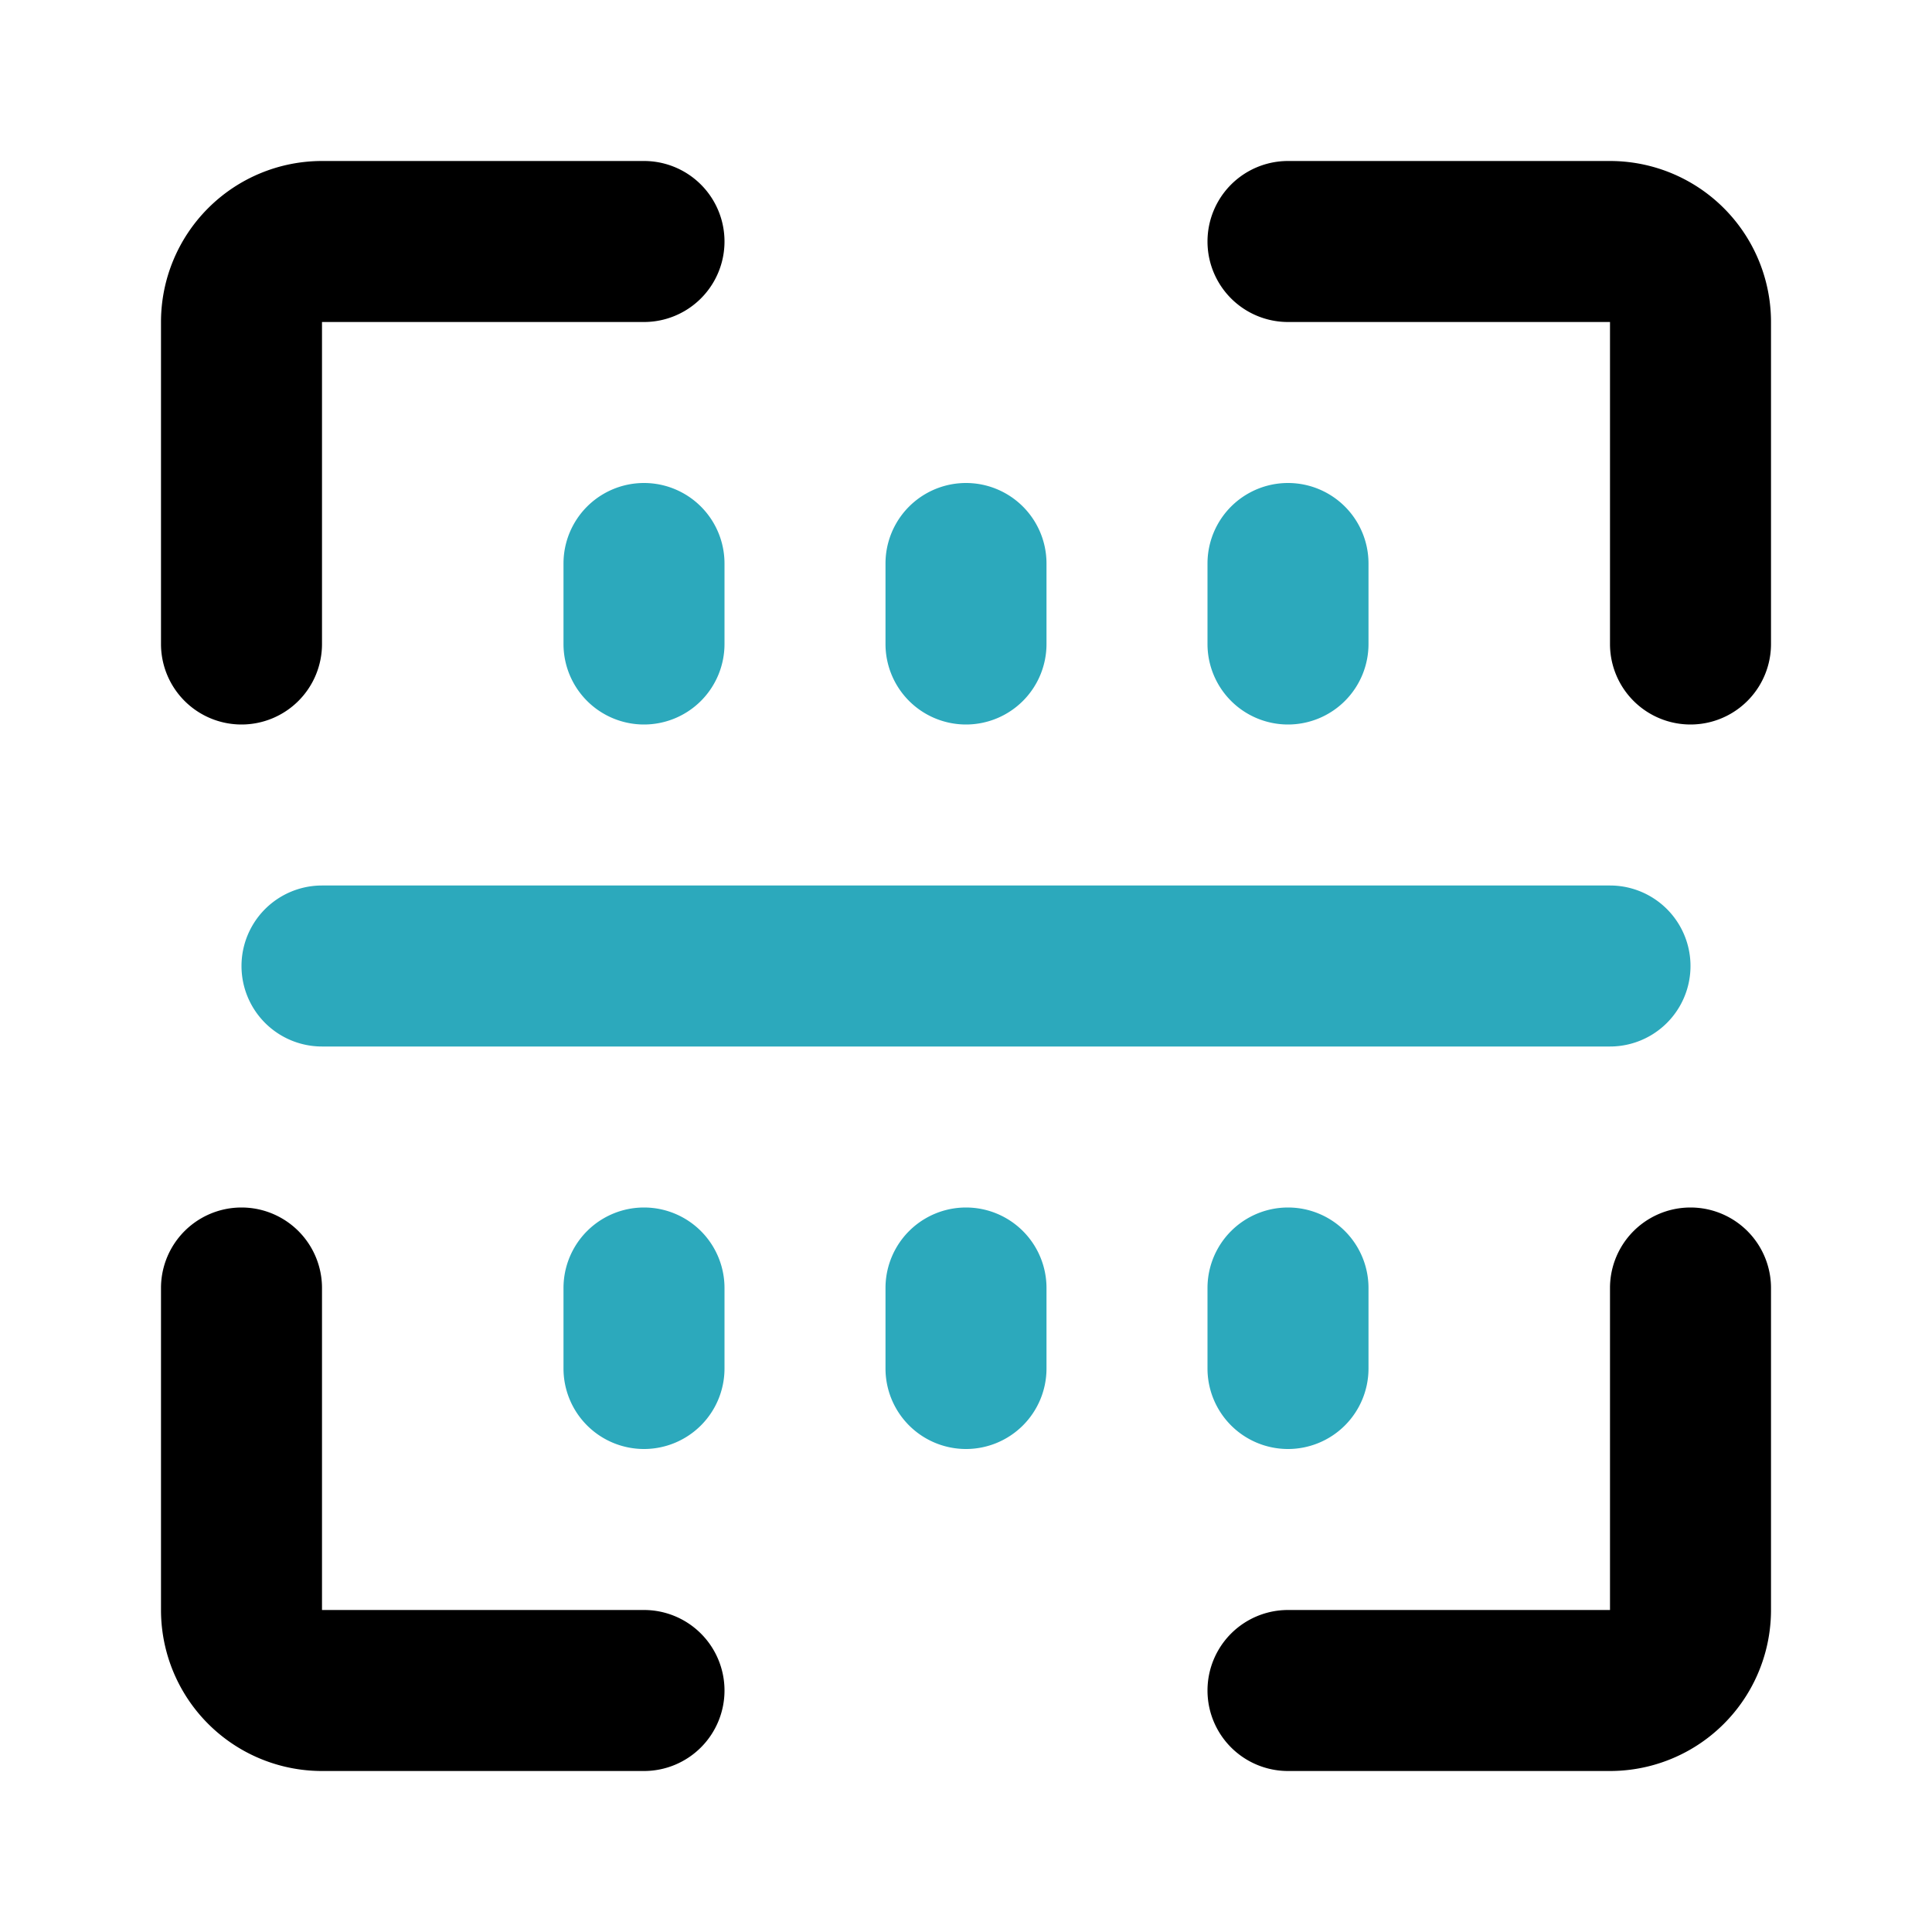
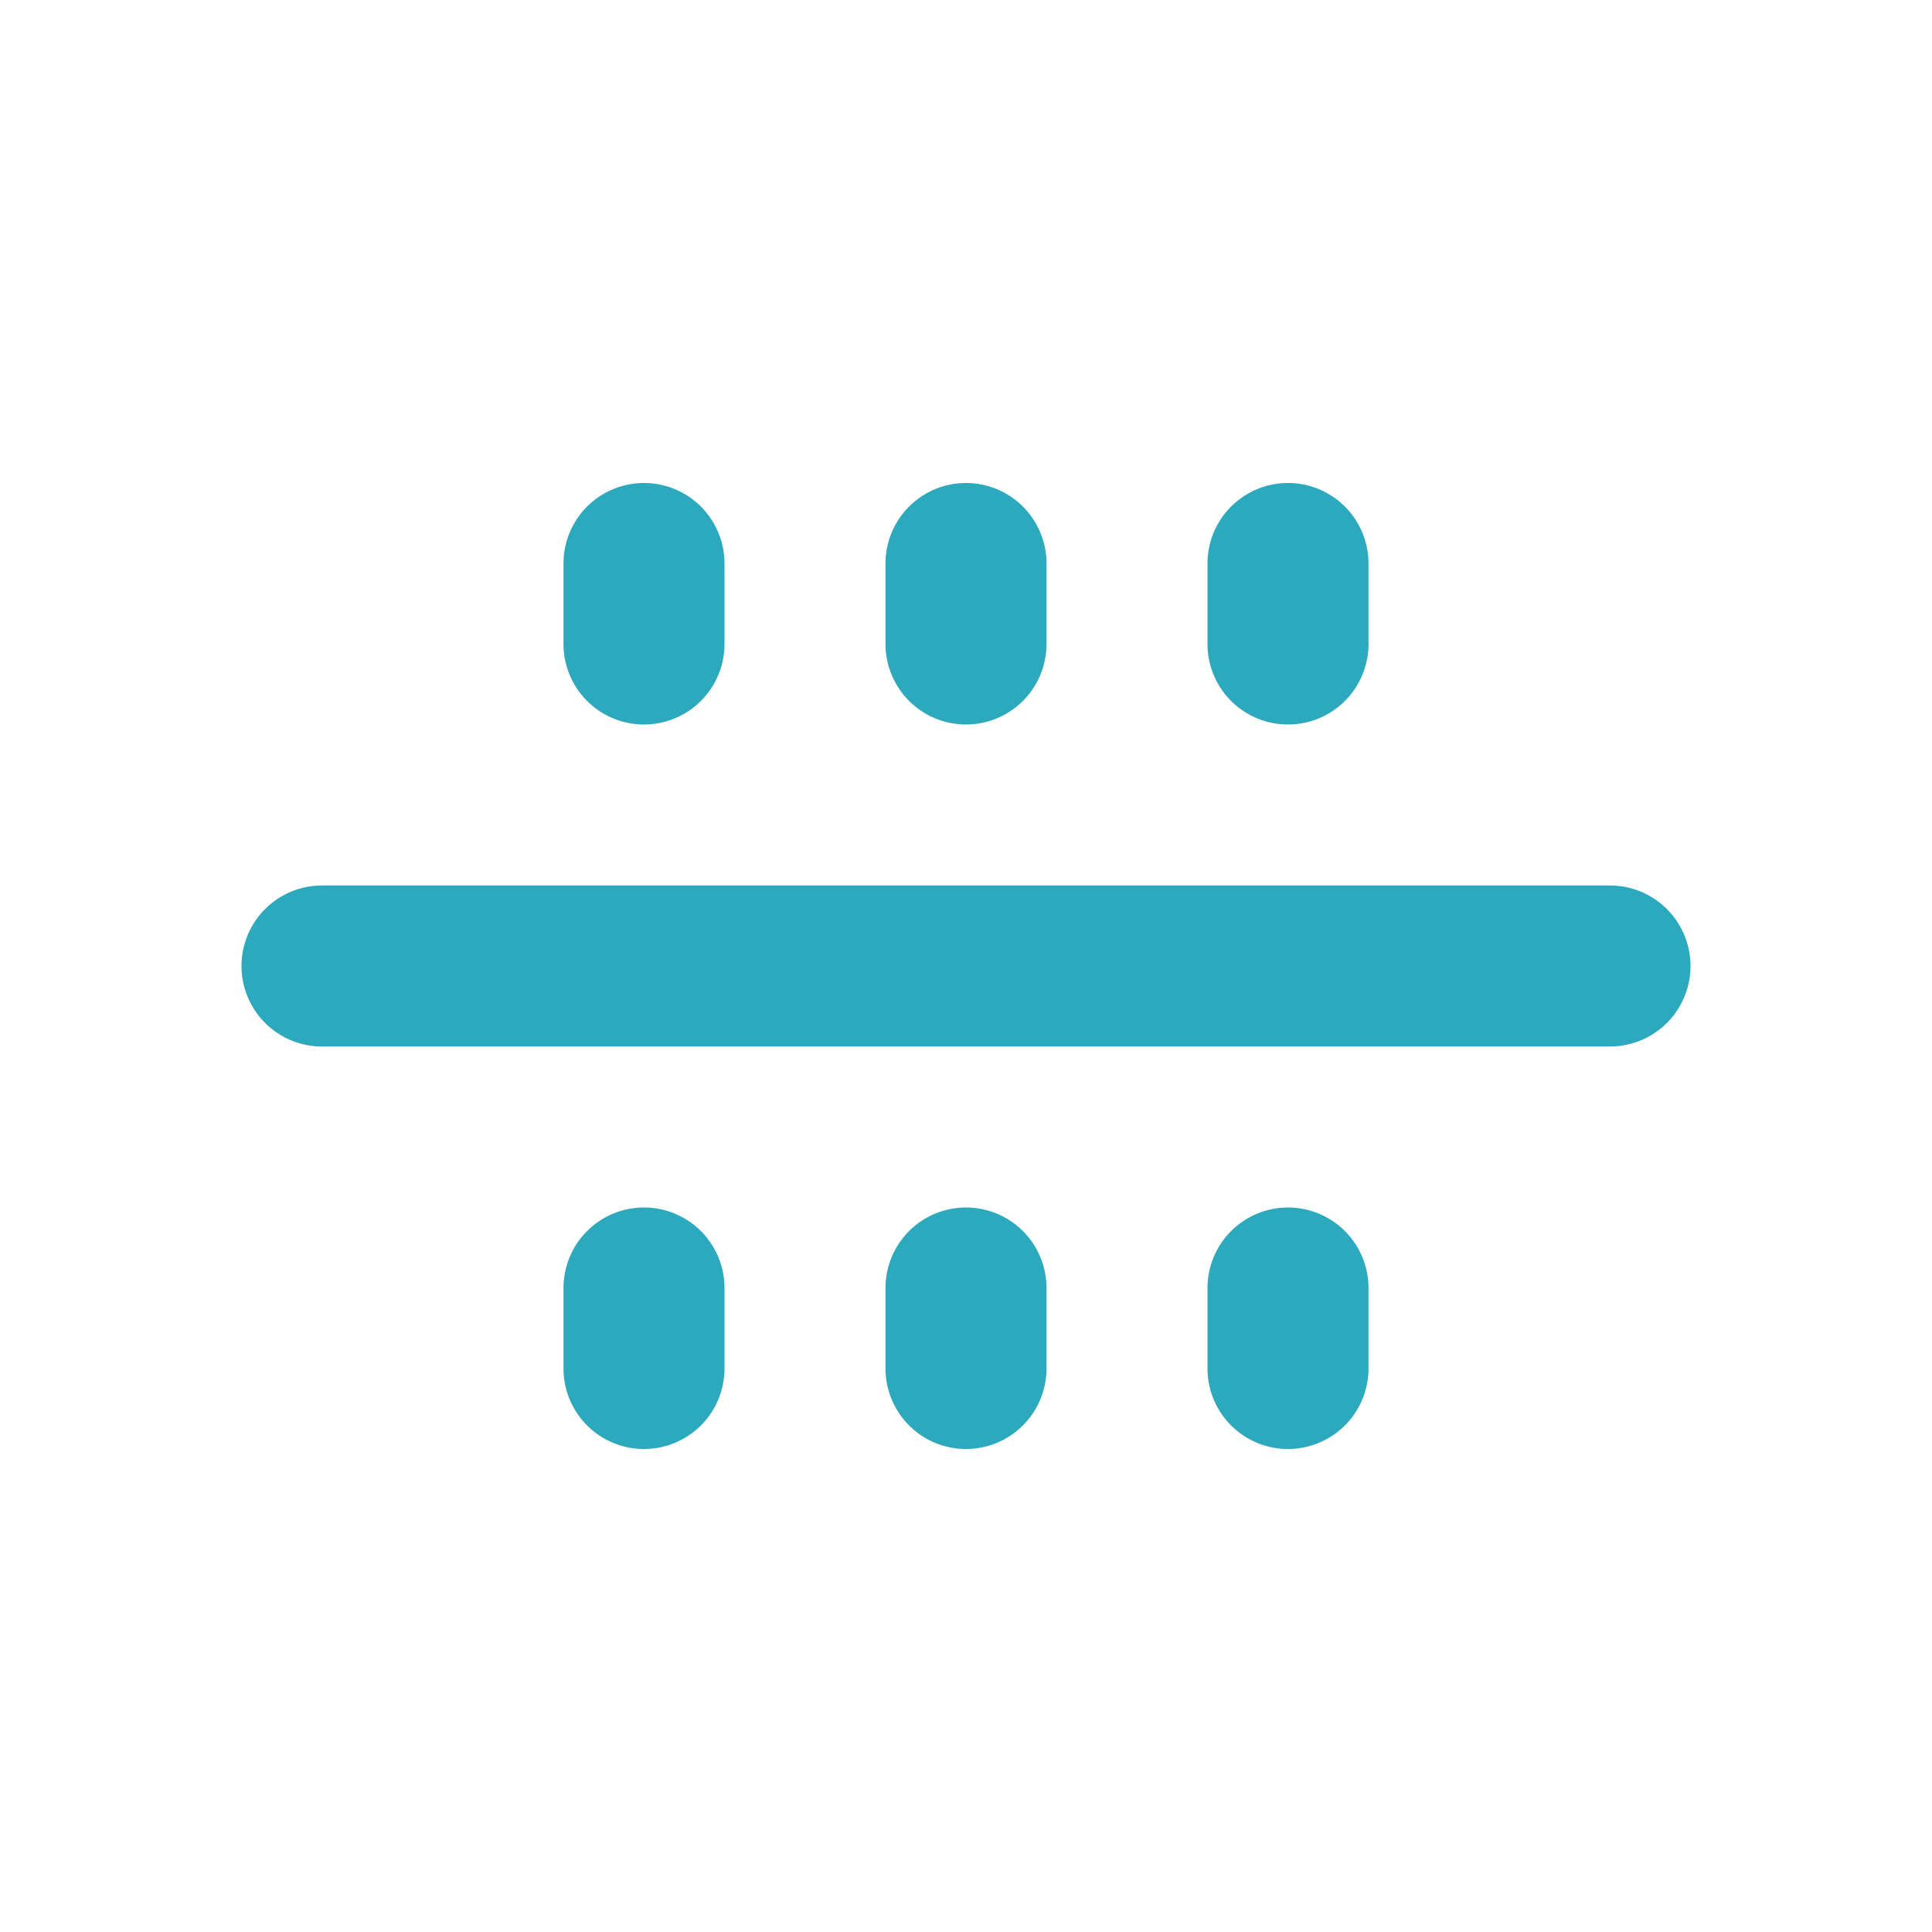
<svg xmlns="http://www.w3.org/2000/svg" fill="#000000" width="800px" height="800px" viewBox="0 0 24 24" id="barcode-scan" data-name="Flat Color" class="icon flat-color">
  <path id="secondary" d="M16,18a1,1,0,0,1-1-1V16a1,1,0,0,1,2,0v1A1,1,0,0,1,16,18Zm-4,0a1,1,0,0,1-1-1V16a1,1,0,0,1,2,0v1A1,1,0,0,1,12,18ZM8,18a1,1,0,0,1-1-1V16a1,1,0,0,1,2,0v1A1,1,0,0,1,8,18Zm12-5H4a1,1,0,0,1,0-2H20a1,1,0,0,1,0,2ZM16,9a1,1,0,0,1-1-1V7a1,1,0,0,1,2,0V8A1,1,0,0,1,16,9ZM12,9a1,1,0,0,1-1-1V7a1,1,0,0,1,2,0V8A1,1,0,0,1,12,9ZM8,9A1,1,0,0,1,7,8V7A1,1,0,0,1,9,7V8A1,1,0,0,1,8,9Z" style="fill: rgb(44, 169, 188);" />
-   <path id="primary" d="M3,9A1,1,0,0,1,2,8V4A2,2,0,0,1,4,2H8A1,1,0,0,1,8,4H4V8A1,1,0,0,1,3,9ZM22,8V4a2,2,0,0,0-2-2H16a1,1,0,0,0,0,2h4V8a1,1,0,0,0,2,0ZM9,21a1,1,0,0,0-1-1H4V16a1,1,0,0,0-2,0v4a2,2,0,0,0,2,2H8A1,1,0,0,0,9,21Zm13-1V16a1,1,0,0,0-2,0v4H16a1,1,0,0,0,0,2h4A2,2,0,0,0,22,20Z" style="fill: rgb(0, 0, 0);" />
</svg>